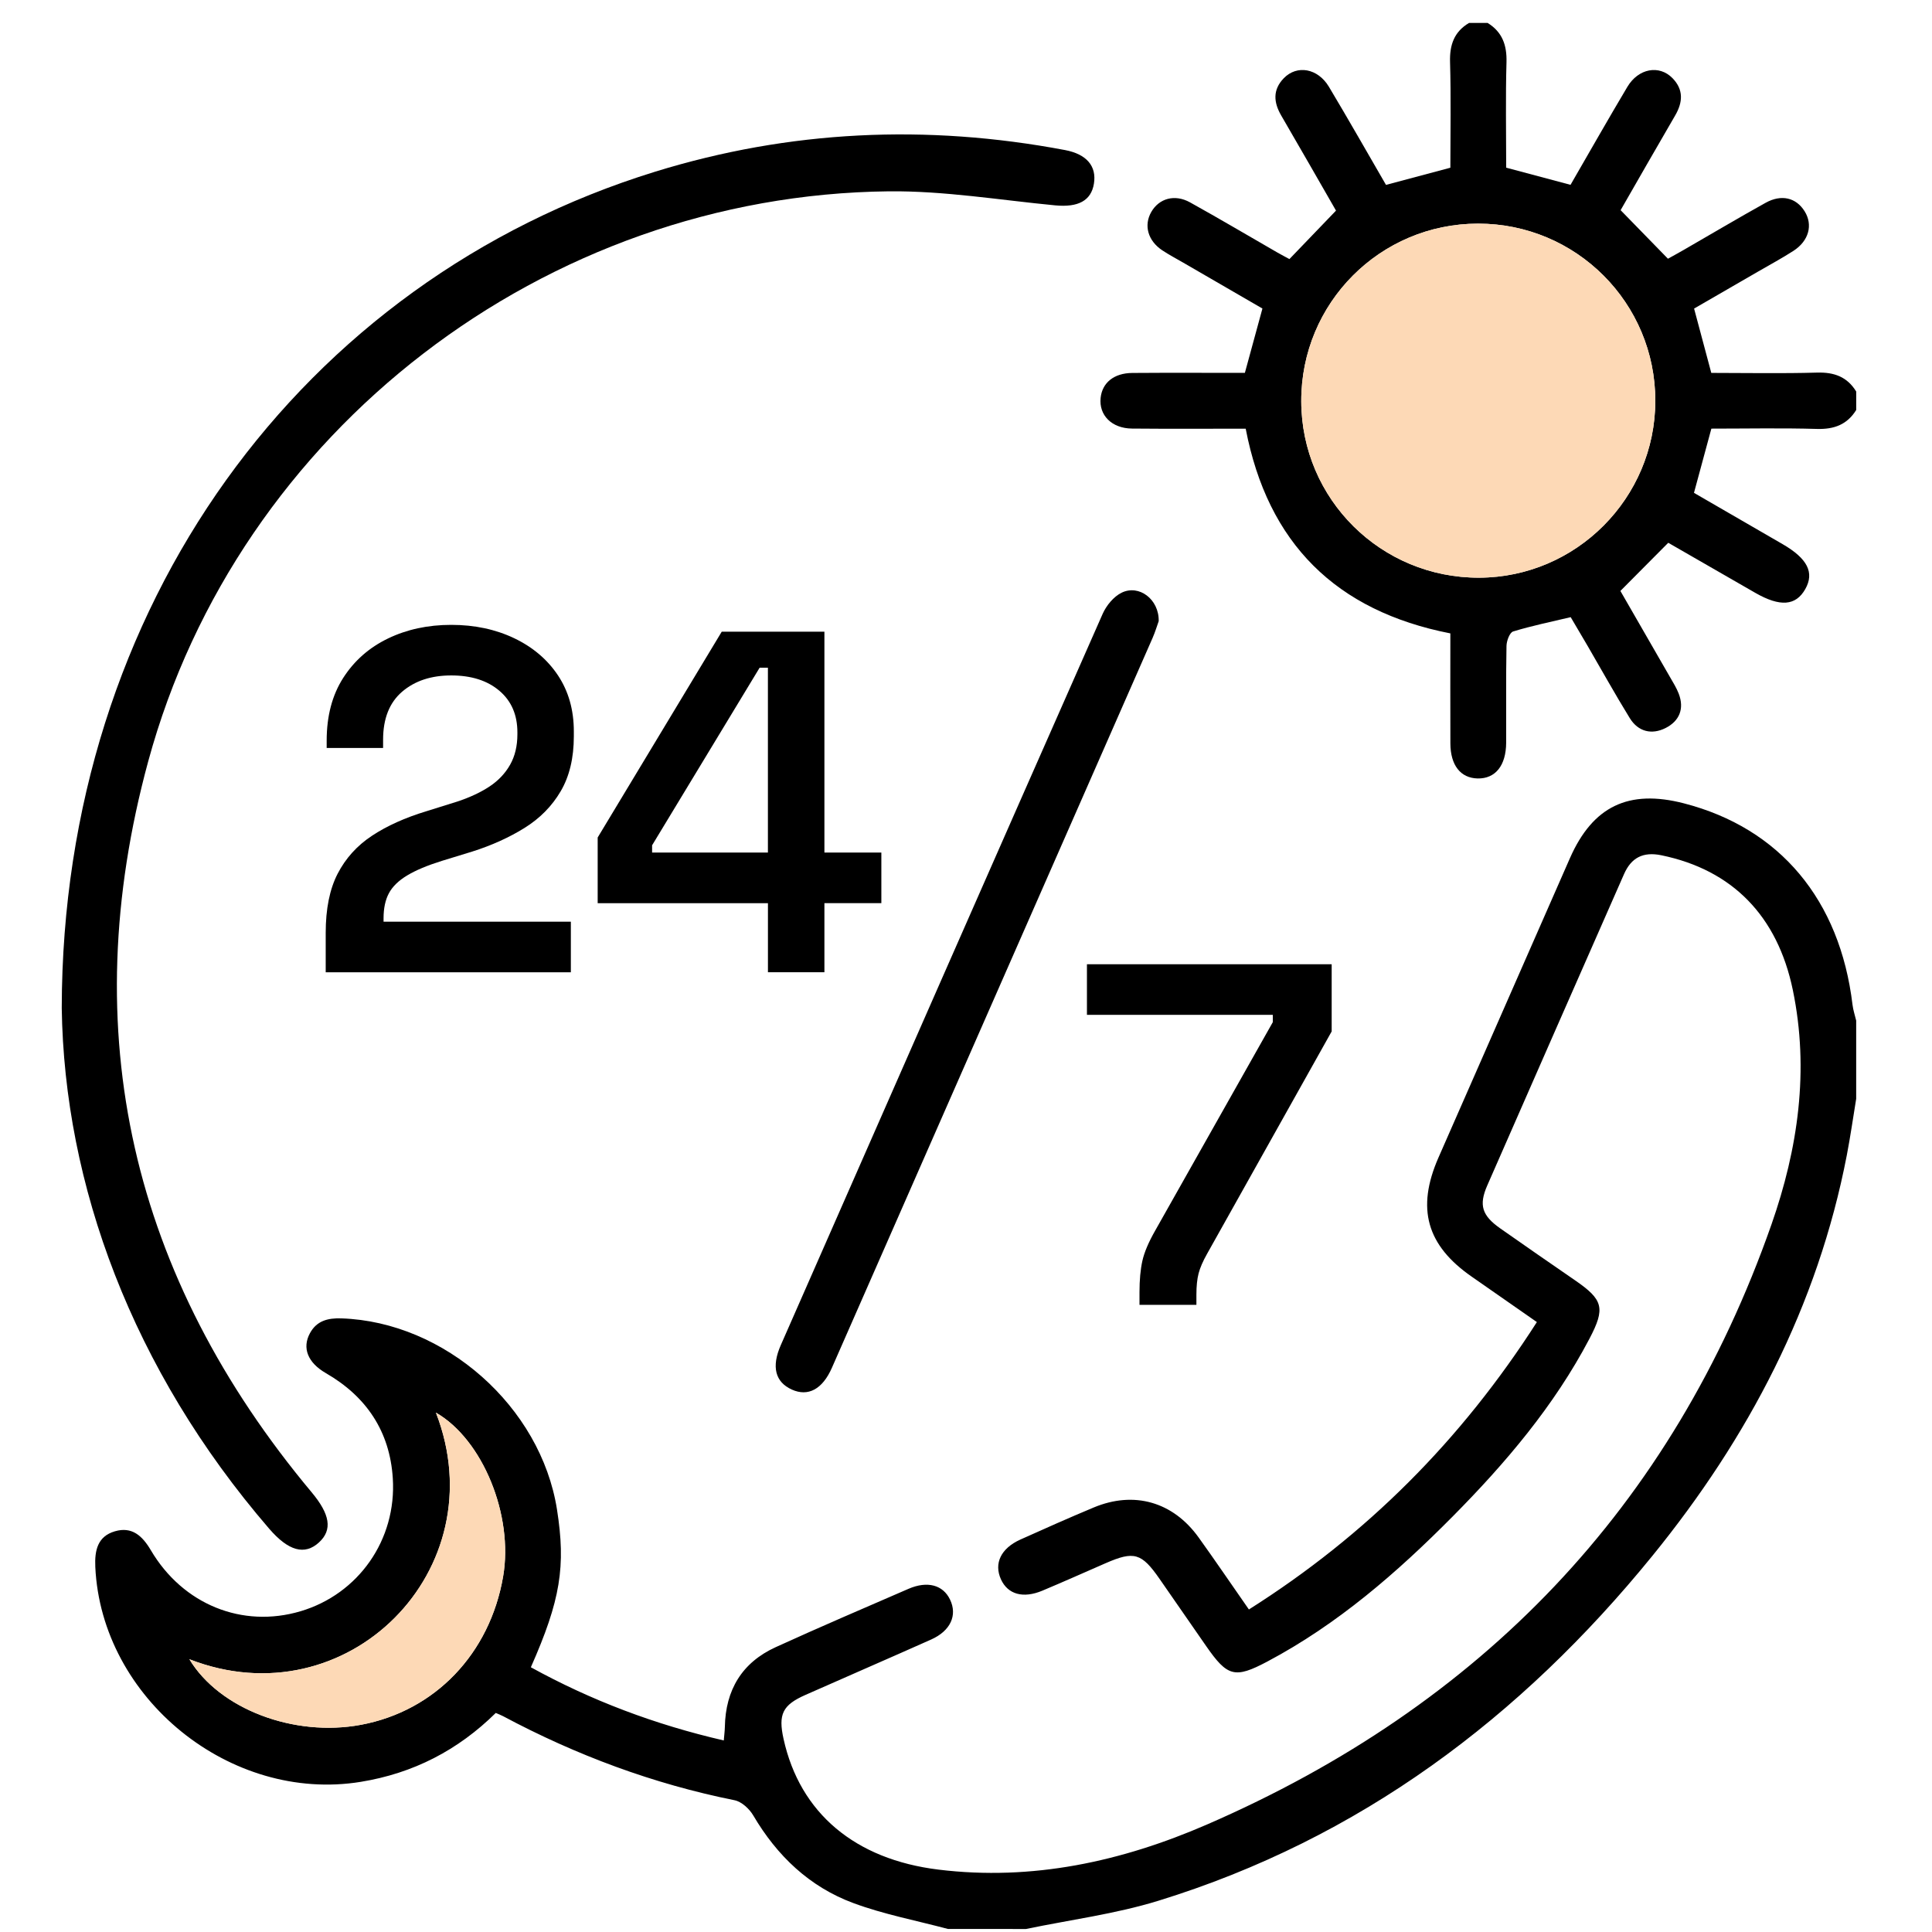
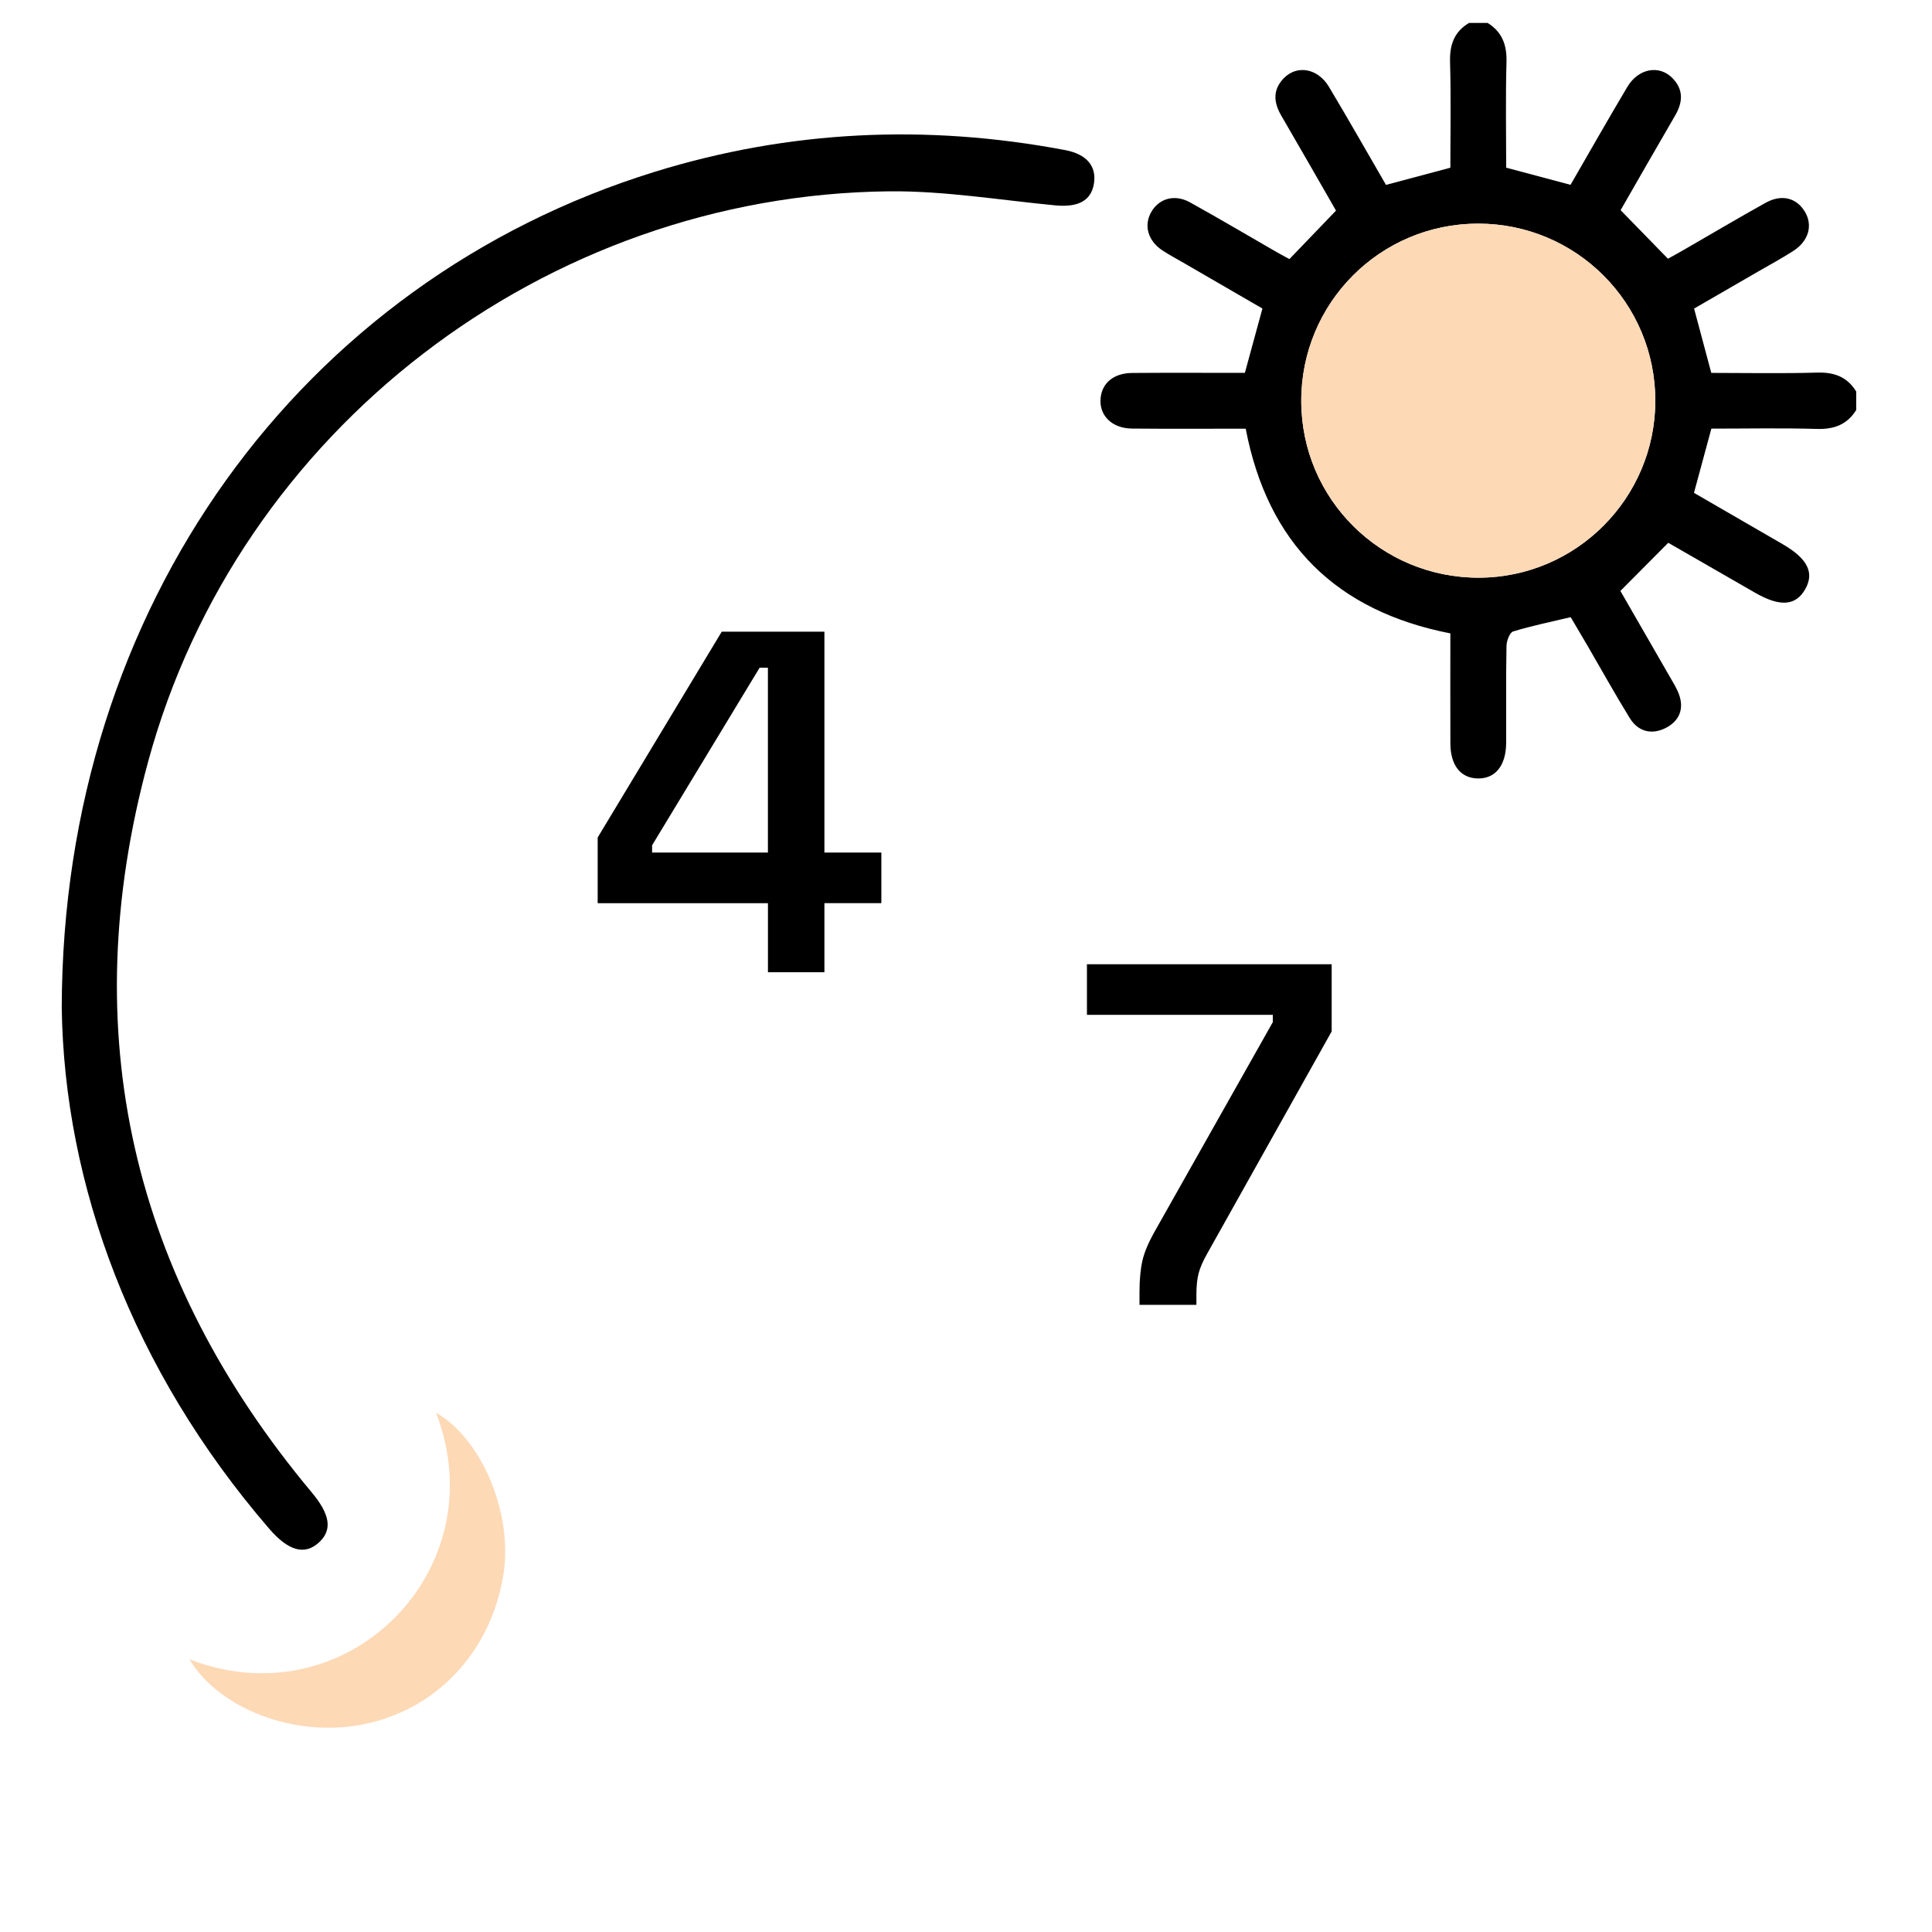
<svg xmlns="http://www.w3.org/2000/svg" version="1.1" id="Layer_1" x="0px" y="0px" width="70px" height="70px" viewBox="0 0 70 70" enable-background="new 0 0 70 70" xml:space="preserve">
  <g>
-     <path d="M34.342,69.889c-1.143-0.305-2.316-0.527-3.421-0.936c-1.59-0.588-2.768-1.712-3.63-3.178   c-0.14-0.238-0.42-0.497-0.676-0.549c-2.951-0.593-5.736-1.631-8.386-3.045c-0.078-0.042-0.162-0.072-0.266-0.118   c-1.368,1.35-2.987,2.187-4.895,2.497c-4.714,0.765-9.396-3.02-9.615-7.79c-0.027-0.597,0.083-1.105,0.709-1.288   c0.619-0.182,0.996,0.164,1.303,0.685c1.163,1.971,3.317,2.837,5.426,2.211c2.092-0.621,3.484-2.585,3.341-4.819   c-0.108-1.692-0.952-2.958-2.425-3.808c-0.659-0.38-0.865-0.912-0.579-1.443c0.245-0.455,0.65-0.557,1.14-0.541   c3.747,0.125,7.223,3.197,7.812,6.919c0.327,2.069,0.128,3.293-0.946,5.722c2.188,1.205,4.5,2.078,6.99,2.652   c0.016-0.197,0.036-0.344,0.039-0.49c0.025-1.341,0.621-2.333,1.844-2.891c1.592-0.726,3.202-1.416,4.808-2.112   c0.688-0.298,1.253-0.141,1.507,0.389c0.273,0.569,0.018,1.133-0.685,1.447c-1.516,0.677-3.041,1.336-4.559,2.009   c-0.825,0.365-0.986,0.7-0.788,1.594c0.595,2.693,2.595,4.363,5.609,4.733c3.405,0.418,6.643-0.293,9.722-1.629   c9.925-4.307,16.867-11.484,20.464-21.749c0.96-2.739,1.375-5.583,0.773-8.49c-0.557-2.69-2.198-4.355-4.763-4.883   c-0.662-0.136-1.091,0.086-1.354,0.684c-1.653,3.76-3.309,7.518-4.955,11.281c-0.312,0.713-0.189,1.089,0.468,1.552   c0.9,0.634,1.807,1.258,2.713,1.883c1.021,0.704,1.106,1.005,0.521,2.118c-1.278,2.433-3.036,4.502-4.956,6.44   c-2.016,2.034-4.166,3.904-6.716,5.256c-1.177,0.624-1.444,0.547-2.212-0.558c-0.564-0.812-1.126-1.625-1.69-2.437   c-0.654-0.942-0.925-1.019-1.958-0.568c-0.761,0.332-1.519,0.671-2.285,0.992c-0.701,0.295-1.256,0.136-1.504-0.408   c-0.262-0.576-0.004-1.123,0.703-1.442c0.88-0.396,1.762-0.788,2.652-1.16c1.464-0.613,2.876-0.211,3.807,1.084   c0.601,0.837,1.18,1.69,1.821,2.609c4.26-2.693,7.693-6.135,10.434-10.413c-0.821-0.573-1.586-1.108-2.353-1.64   c-1.642-1.137-2.021-2.475-1.214-4.317c1.586-3.618,3.174-7.234,4.764-10.85c0.828-1.882,2.128-2.505,4.129-1.988   c3.479,0.898,5.654,3.498,6.11,7.297c0.023,0.194,0.088,0.384,0.133,0.575c0,0.944,0,1.888,0,2.833   c-0.112,0.682-0.209,1.368-0.34,2.047c-1.055,5.463-3.566,10.235-7.043,14.512c-4.77,5.866-10.61,10.251-17.904,12.499   c-1.555,0.479-3.193,0.689-4.793,1.022C36.231,69.889,35.286,69.889,34.342,69.889z M6.861,60.117   c1.084,1.8,3.786,2.832,6.22,2.375c2.681-0.503,4.666-2.573,5.147-5.37c0.383-2.222-0.742-4.968-2.434-5.939   C18.006,56.868,12.577,62.347,6.861,60.117z" />
    <path d="M67.254,14.855c-0.329,0.529-0.8,0.704-1.421,0.686c-1.276-0.037-2.554-0.011-3.827-0.011   c-0.211,0.78-0.409,1.511-0.63,2.327c1.046,0.605,2.128,1.231,3.209,1.857c0.905,0.524,1.162,1.033,0.823,1.631   c-0.344,0.607-0.911,0.651-1.811,0.135c-1.088-0.624-2.174-1.251-3.153-1.814c-0.59,0.594-1.127,1.134-1.734,1.745   c0.552,0.958,1.178,2.041,1.8,3.126c0.112,0.194,0.233,0.387,0.313,0.595c0.212,0.551,0.021,0.996-0.478,1.247   c-0.501,0.252-0.991,0.133-1.294-0.358c-0.53-0.86-1.02-1.744-1.528-2.617c-0.202-0.348-0.408-0.694-0.614-1.043   c-0.712,0.17-1.409,0.311-2.086,0.519c-0.126,0.039-0.237,0.342-0.24,0.525c-0.022,1.168-0.007,2.337-0.012,3.506   c-0.004,0.829-0.392,1.308-1.035,1.294c-0.617-0.014-0.983-0.477-0.986-1.27c-0.005-1.322-0.001-2.645-0.001-3.986   c-4.142-0.812-6.617-3.26-7.415-7.417c-1.386,0-2.753,0.009-4.12-0.004c-0.736-0.007-1.204-0.486-1.136-1.115   c0.059-0.547,0.484-0.895,1.147-0.9c1.347-0.01,2.695-0.003,4.079-0.003c0.208-0.762,0.411-1.508,0.636-2.331   c-0.942-0.546-1.907-1.105-2.872-1.664c-0.252-0.146-0.512-0.283-0.755-0.444c-0.525-0.348-0.679-0.908-0.399-1.393   c0.284-0.491,0.849-0.653,1.403-0.346c1.06,0.588,2.103,1.206,3.154,1.811c0.155,0.089,0.313,0.171,0.447,0.244   c0.554-0.576,1.092-1.136,1.688-1.756c-0.618-1.073-1.294-2.26-1.982-3.44c-0.28-0.48-0.317-0.936,0.089-1.356   c0.478-0.495,1.233-0.363,1.636,0.309c0.702,1.173,1.376,2.362,2.068,3.555c0.78-0.208,1.529-0.408,2.332-0.622   c0-1.276,0.026-2.553-0.011-3.829c-0.018-0.621,0.147-1.096,0.688-1.417c0.225,0,0.45,0,0.674,0c0.53,0.329,0.7,0.802,0.683,1.421   c-0.036,1.275-0.011,2.551-0.011,3.823c0.801,0.214,1.549,0.413,2.331,0.622c0.687-1.187,1.36-2.376,2.059-3.549   c0.4-0.672,1.154-0.808,1.634-0.318c0.407,0.416,0.379,0.871,0.099,1.353c-0.688,1.181-1.365,2.367-1.977,3.432   c0.594,0.609,1.137,1.166,1.715,1.759c0.135-0.075,0.351-0.192,0.564-0.315c0.991-0.571,1.974-1.155,2.974-1.711   c0.575-0.319,1.105-0.186,1.412,0.304c0.311,0.494,0.157,1.077-0.408,1.44c-0.415,0.266-0.85,0.501-1.277,0.748   c-0.788,0.456-1.577,0.911-2.318,1.34c0.221,0.828,0.416,1.558,0.623,2.331c1.282,0,2.559,0.026,3.834-0.011   c0.621-0.018,1.091,0.154,1.417,0.686C67.254,14.405,67.254,14.63,67.254,14.855z M47.147,14.537   c0.008,3.549,2.892,6.408,6.45,6.394c3.514-0.014,6.372-2.883,6.378-6.402c0.006-3.551-2.867-6.426-6.42-6.426   C50.003,8.103,47.138,10.979,47.147,14.537z" />
    <path d="M2.237,36.523C2.258,21.95,10.946,10.172,23.733,6.222c4.88-1.507,9.84-1.732,14.855-0.785   c0.783,0.148,1.15,0.582,1.047,1.218c-0.101,0.621-0.576,0.864-1.4,0.786c-2.009-0.192-4.022-0.53-6.03-0.509   C19.758,7.065,8.629,15.581,5.367,27.596c-2.664,9.811-0.599,18.667,5.924,26.472c0.667,0.798,0.764,1.361,0.265,1.818   c-0.516,0.473-1.105,0.311-1.803-0.498C4.783,49.624,2.329,42.917,2.237,36.523z" />
-     <path d="M41.982,22.505c-0.054,0.149-0.124,0.386-0.222,0.61c-3.871,8.815-7.743,17.629-11.618,26.442   c-0.343,0.781-0.864,1.056-1.454,0.789c-0.599-0.272-0.744-0.824-0.398-1.61c3.882-8.835,7.763-17.669,11.662-26.496   c0.134-0.302,0.398-0.624,0.686-0.765C41.267,21.165,41.999,21.713,41.982,22.505z" />
    <path fill="#FDD9B6" d="M6.861,60.117c5.715,2.229,11.144-3.249,8.934-8.934c1.691,0.97,2.817,3.716,2.434,5.939   c-0.482,2.796-2.466,4.866-5.147,5.37C10.648,62.949,7.946,61.918,6.861,60.117z" />
    <path fill="#FDD9B6" d="M47.147,14.537c-0.008-3.558,2.857-6.435,6.408-6.435c3.553,0,6.426,2.875,6.42,6.426   c-0.006,3.519-2.864,6.388-6.378,6.402C50.038,20.945,47.155,18.086,47.147,14.537z" />
    <g>
-       <path d="M11.801,35.227v-1.428c0-0.87,0.144-1.583,0.432-2.142c0.288-0.558,0.702-1.017,1.243-1.375s1.199-0.655,1.974-0.89    l1.128-0.353c0.458-0.153,0.846-0.335,1.164-0.547c0.317-0.211,0.564-0.473,0.74-0.784c0.176-0.311,0.264-0.679,0.264-1.102    v-0.071c0-0.634-0.217-1.137-0.652-1.507c-0.435-0.37-1.017-0.556-1.745-0.556c-0.729,0-1.322,0.197-1.781,0.591    c-0.458,0.394-0.688,0.973-0.688,1.736V27.1h-2.044v-0.264c0-0.893,0.2-1.651,0.599-2.274c0.399-0.623,0.94-1.099,1.622-1.428    s1.446-0.494,2.292-0.494c0.846,0,1.606,0.162,2.283,0.485c0.675,0.323,1.204,0.773,1.586,1.348    c0.382,0.576,0.573,1.252,0.573,2.027v0.176c0,0.788-0.159,1.452-0.476,1.992C19.997,29.21,19.56,29.653,19.001,30    c-0.559,0.347-1.19,0.632-1.895,0.855l-1.093,0.335c-0.529,0.165-0.949,0.341-1.261,0.529s-0.532,0.403-0.661,0.644    c-0.129,0.241-0.194,0.543-0.194,0.908v0.124h6.786v1.833H11.801z" />
      <path d="M27.824,35.227v-2.503h-6.169v-2.38l4.495-7.457h3.72v8.003h2.063v1.833h-2.063v2.503H27.824z M23.628,30.89h4.195v-6.698    h-0.3l-3.896,6.434V30.89z" />
    </g>
    <g>
      <path d="M41.286,47.277v-0.458c0-0.446,0.035-0.826,0.105-1.138c0.07-0.311,0.224-0.672,0.458-1.084l4.267-7.562v-0.265h-6.734    v-1.833h8.867v2.433l-4.513,8.056c-0.153,0.271-0.256,0.508-0.309,0.714c-0.053,0.205-0.079,0.461-0.079,0.767v0.37H41.286z" />
    </g>
  </g>
</svg>